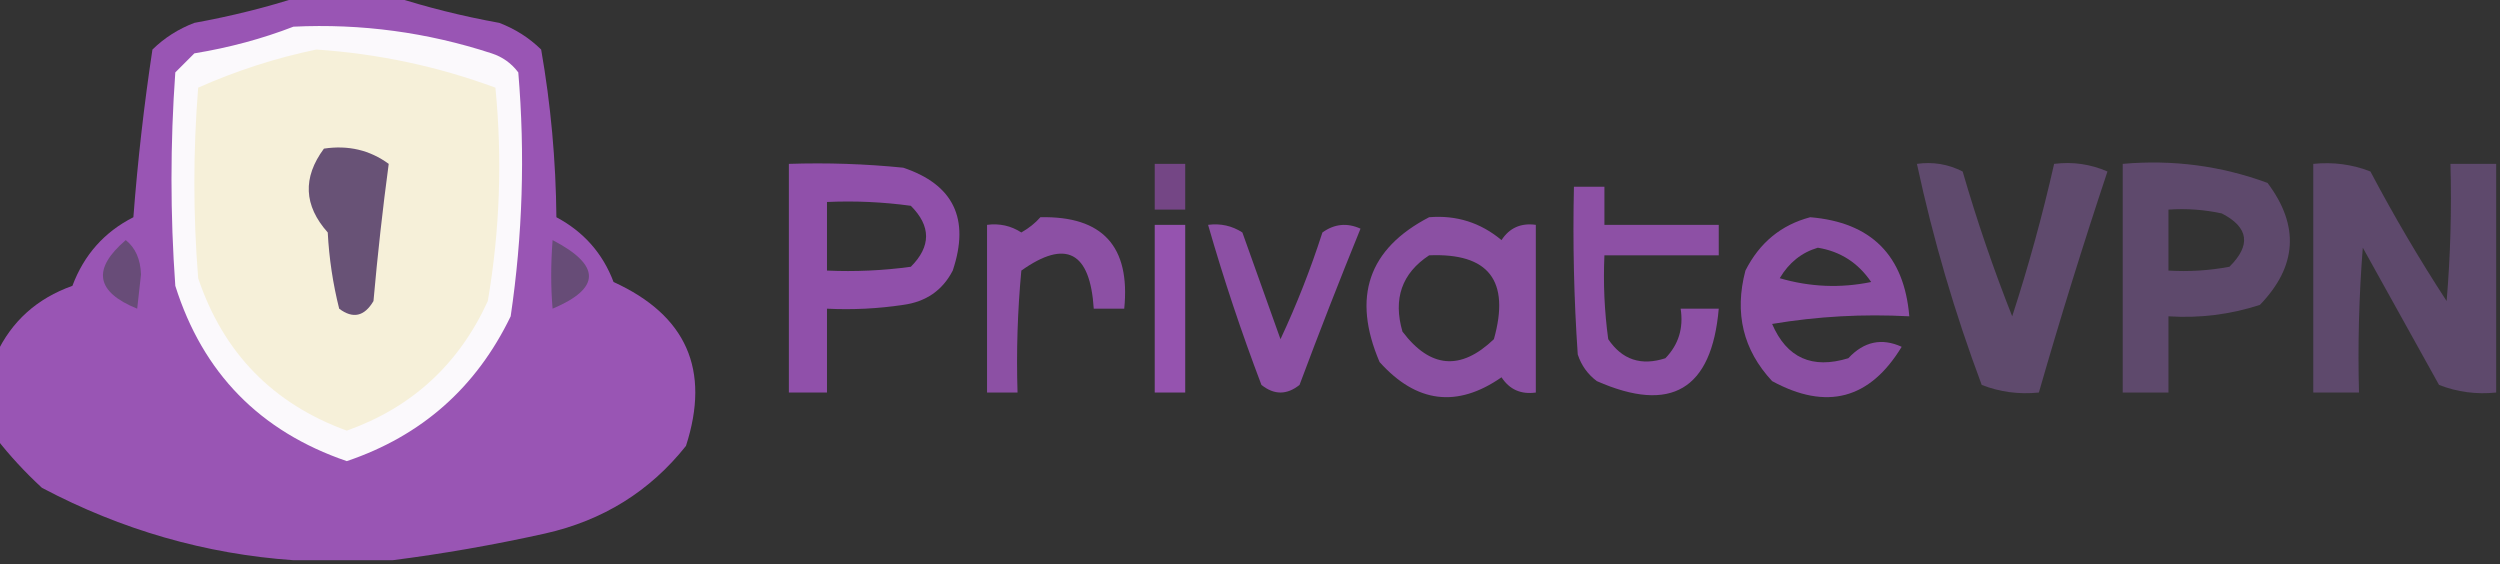
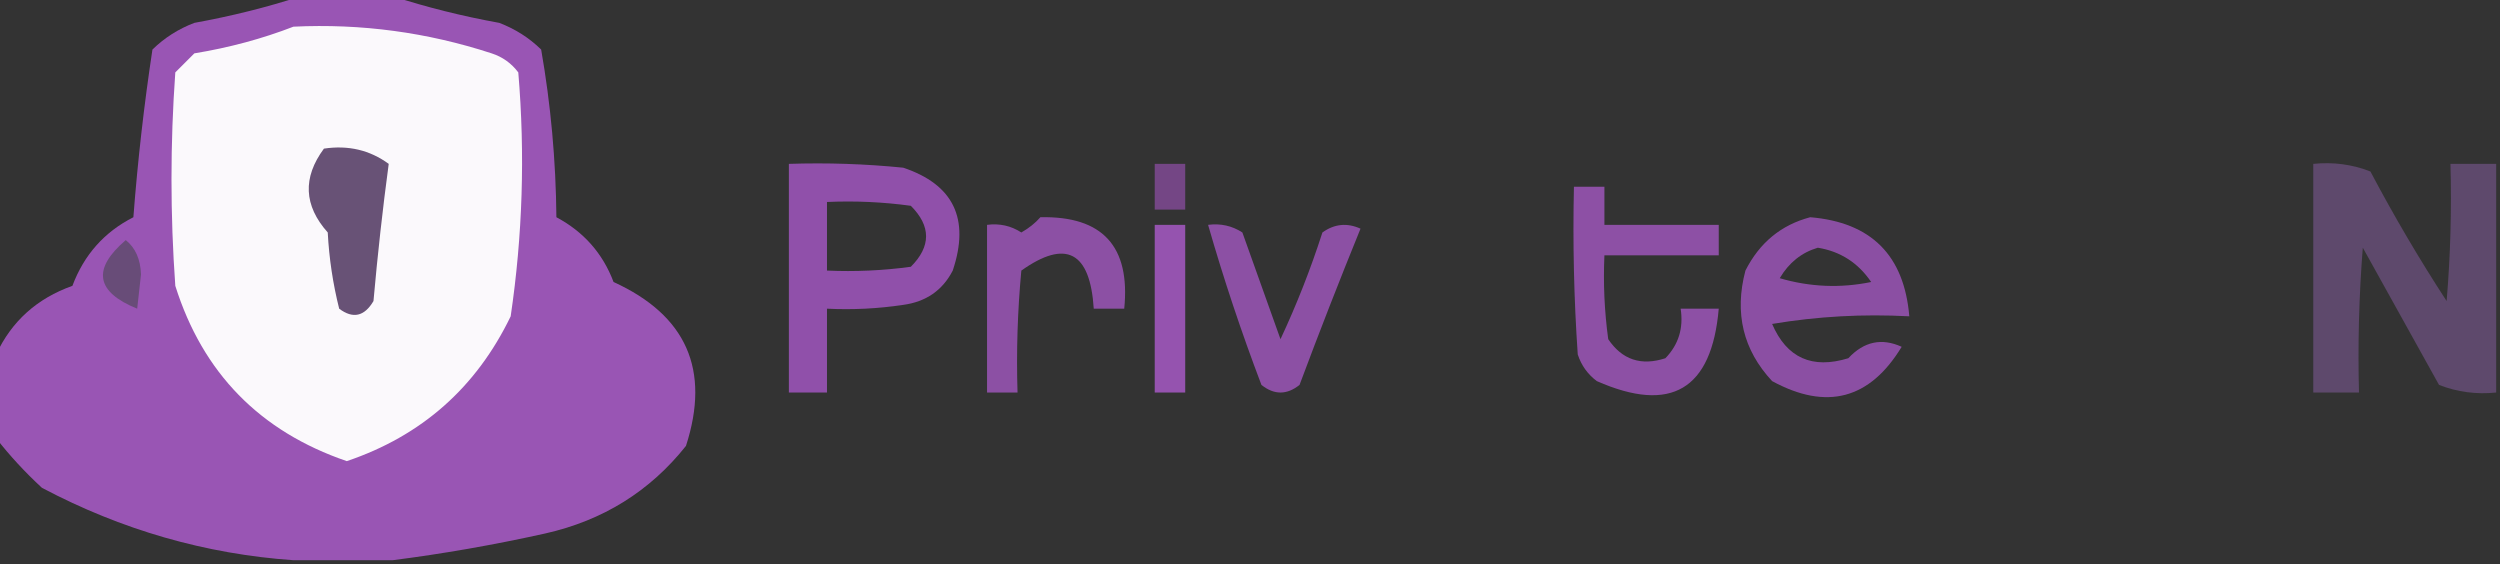
<svg xmlns="http://www.w3.org/2000/svg" version="1.1" width="328px" height="74px" style="shape-rendering:geometricPrecision; text-rendering:geometricPrecision; image-rendering:optimizeQuality; fill-rule:evenodd; clip-rule:evenodd">
  <rect width="100%" height="100%" fill="#333333" stroke="none" />
  <g>
    <path style="opacity:0.973" fill="#9c57b8" d="M 39.5,-0.5 C 43.5,-0.5 47.5,-0.5 51.5,-0.5C 55.966,0.95 60.632,2.116 65.5,3C 67.587,3.792 69.421,4.959 71,6.5C 72.263,13.728 72.93,21.061 73,28.5C 76.585,30.416 79.085,33.249 80.5,37C 90.063,41.36 93.23,48.526 90,58.5C 85.269,64.458 79.102,68.292 71.5,70C 64.746,71.498 58.079,72.665 51.5,73.5C 47.167,73.5 42.833,73.5 38.5,73.5C 26.956,72.693 15.957,69.526 5.5,64C 3.266,61.937 1.266,59.771 -0.5,57.5C -0.5,53.833 -0.5,50.167 -0.5,46.5C 1.514,42.158 4.848,39.158 9.5,37.5C 11.023,33.436 13.689,30.436 17.5,28.5C 18.067,21.086 18.901,13.753 20,6.5C 21.579,4.959 23.413,3.792 25.5,3C 30.368,2.116 35.034,0.95 39.5,-0.5 Z" />
  </g>
  <g>
    <path style="opacity:1" fill="#fbf9fc" d="M 38.5,3.5 C 47.384,3.073 56.051,4.24 64.5,7C 65.931,7.465 67.097,8.299 68,9.5C 68.903,20.226 68.569,30.893 67,41.5C 62.483,50.851 55.316,57.185 45.5,60.5C 34.102,56.602 26.602,48.936 23,37.5C 22.333,28.167 22.333,18.833 23,9.5C 23.833,8.667 24.667,7.833 25.5,7C 30.076,6.25 34.409,5.083 38.5,3.5 Z" />
  </g>
  <g>
-     <path style="opacity:1" fill="#f6f0d9" d="M 41.5,6.5 C 49.603,7.044 57.436,8.71 65,11.5C 65.917,20.909 65.584,30.242 64,39.5C 60.211,47.79 54.044,53.457 45.5,56.5C 35.805,52.971 29.305,46.304 26,36.5C 25.333,28.167 25.333,19.833 26,11.5C 31.033,9.265 36.2,7.599 41.5,6.5 Z" />
-   </g>
+     </g>
  <g>
    <path style="opacity:1" fill="#685276" d="M 42.5,19.5 C 45.685,19.02 48.519,19.686 51,21.5C 50.214,27.345 49.547,33.345 49,39.5C 47.806,41.525 46.306,41.859 44.5,40.5C 43.676,37.215 43.176,33.882 43,30.5C 39.853,26.97 39.686,23.303 42.5,19.5 Z" />
  </g>
  <g>
    <path style="opacity:0.899" fill="#9b54b7" d="M 103.5,21.5 C 108.511,21.334 113.511,21.501 118.5,22C 125.11,24.208 127.276,28.708 125,35.5C 123.661,38.094 121.494,39.594 118.5,40C 115.183,40.498 111.85,40.665 108.5,40.5C 108.5,44.167 108.5,47.833 108.5,51.5C 106.833,51.5 105.167,51.5 103.5,51.5C 103.5,41.5 103.5,31.5 103.5,21.5 Z M 108.5,26.5 C 112.182,26.335 115.848,26.501 119.5,27C 122.167,29.667 122.167,32.333 119.5,35C 115.848,35.499 112.182,35.665 108.5,35.5C 108.5,32.5 108.5,29.5 108.5,26.5 Z" />
  </g>
  <g>
    <path style="opacity:0.624" fill="#9b53b6" d="M 151.5,21.5 C 152.833,21.5 154.167,21.5 155.5,21.5C 155.5,23.5 155.5,25.5 155.5,27.5C 154.167,27.5 152.833,27.5 151.5,27.5C 151.5,25.5 151.5,23.5 151.5,21.5 Z" />
  </g>
  <g>
-     <path style="opacity:0.943" fill="#624b71" d="M 251.5,21.5 C 253.604,21.201 255.604,21.534 257.5,22.5C 259.381,28.978 261.548,35.312 264,41.5C 266.145,34.901 267.978,28.235 269.5,21.5C 271.924,21.192 274.257,21.526 276.5,22.5C 273.293,32.119 270.293,41.786 267.5,51.5C 264.881,51.768 262.381,51.435 260,50.5C 256.446,41.007 253.612,31.341 251.5,21.5 Z" />
-   </g>
+     </g>
  <g>
-     <path style="opacity:0.932" fill="#624b71" d="M 278.5,21.5 C 285.061,20.919 291.395,21.752 297.5,24C 301.716,29.609 301.383,34.942 296.5,40C 292.605,41.266 288.605,41.766 284.5,41.5C 284.5,44.833 284.5,48.167 284.5,51.5C 282.5,51.5 280.5,51.5 278.5,51.5C 278.5,41.5 278.5,31.5 278.5,21.5 Z M 284.5,27.5 C 286.857,27.337 289.19,27.503 291.5,28C 295.037,29.826 295.371,32.16 292.5,35C 289.854,35.497 287.187,35.664 284.5,35.5C 284.5,32.833 284.5,30.167 284.5,27.5 Z" />
-   </g>
+     </g>
  <g>
    <path style="opacity:0.922" fill="#624b71" d="M 327.5,21.5 C 327.5,31.5 327.5,41.5 327.5,51.5C 324.881,51.768 322.381,51.435 320,50.5C 316.667,44.5 313.333,38.5 310,32.5C 309.5,38.825 309.334,45.158 309.5,51.5C 307.5,51.5 305.5,51.5 303.5,51.5C 303.5,41.5 303.5,31.5 303.5,21.5C 306.119,21.232 308.619,21.565 311,22.5C 314.081,28.331 317.415,33.998 321,39.5C 321.499,33.509 321.666,27.509 321.5,21.5C 323.5,21.5 325.5,21.5 327.5,21.5 Z" />
  </g>
  <g>
    <path style="opacity:0.864" fill="#9b55b7" d="M 206.5,24.5 C 207.833,24.5 209.167,24.5 210.5,24.5C 210.5,26.167 210.5,27.833 210.5,29.5C 215.5,29.5 220.5,29.5 225.5,29.5C 225.5,30.833 225.5,32.167 225.5,33.5C 220.5,33.5 215.5,33.5 210.5,33.5C 210.335,37.182 210.501,40.848 211,44.5C 212.82,47.203 215.32,48.036 218.5,47C 220.229,45.211 220.896,43.044 220.5,40.5C 222.167,40.5 223.833,40.5 225.5,40.5C 224.579,51.127 219.245,54.293 209.5,50C 208.299,49.097 207.465,47.931 207,46.5C 206.5,39.174 206.334,31.841 206.5,24.5 Z" />
  </g>
  <g>
    <path style="opacity:0.856" fill="#9b55b7" d="M 136.5,28.5 C 144.654,28.322 148.321,32.322 147.5,40.5C 146.167,40.5 144.833,40.5 143.5,40.5C 143.025,33.013 139.858,31.346 134,35.5C 133.501,40.823 133.334,46.156 133.5,51.5C 132.167,51.5 130.833,51.5 129.5,51.5C 129.5,44.167 129.5,36.833 129.5,29.5C 131.144,29.287 132.644,29.62 134,30.5C 134.995,29.934 135.828,29.267 136.5,28.5 Z" />
  </g>
  <g>
-     <path style="opacity:0.847" fill="#9b55b7" d="M 187.5,28.5 C 191.077,28.205 194.243,29.205 197,31.5C 198.049,29.893 199.549,29.227 201.5,29.5C 201.5,36.833 201.5,44.167 201.5,51.5C 199.549,51.773 198.049,51.107 197,49.5C 191.171,53.551 185.838,52.885 181,47.5C 177.355,38.98 179.521,32.647 187.5,28.5 Z M 187.5,33.5 C 195.322,33.166 198.156,36.833 196,44.5C 191.648,48.665 187.648,48.331 184,43.5C 182.756,39.191 183.923,35.858 187.5,33.5 Z" />
-   </g>
+     </g>
  <g>
    <path style="opacity:0.854" fill="#9b55b7" d="M 237.5,28.5 C 245.5,29.167 249.833,33.5 250.5,41.5C 244.463,41.171 238.463,41.504 232.5,42.5C 234.42,46.958 237.754,48.458 242.5,47C 244.544,44.805 246.877,44.305 249.5,45.5C 245.318,52.391 239.652,53.891 232.5,50C 228.695,45.909 227.528,41.075 229,35.5C 230.851,31.843 233.684,29.51 237.5,28.5 Z M 238.5,32.5 C 241.455,32.981 243.789,34.481 245.5,37C 241.459,37.827 237.459,37.66 233.5,36.5C 234.707,34.459 236.374,33.126 238.5,32.5 Z" />
  </g>
  <g>
    <path style="opacity:0.938" fill="#9c55b7" d="M 151.5,29.5 C 152.833,29.5 154.167,29.5 155.5,29.5C 155.5,36.833 155.5,44.167 155.5,51.5C 154.167,51.5 152.833,51.5 151.5,51.5C 151.5,44.167 151.5,36.833 151.5,29.5 Z" />
  </g>
  <g>
    <path style="opacity:0.85" fill="#9b55b7" d="M 158.5,29.5 C 160.144,29.287 161.644,29.62 163,30.5C 164.667,35.167 166.333,39.833 168,44.5C 170.127,39.952 171.961,35.285 173.5,30.5C 175.074,29.369 176.741,29.203 178.5,30C 175.74,36.777 173.073,43.61 170.5,50.5C 168.833,51.833 167.167,51.833 165.5,50.5C 162.866,43.573 160.532,36.573 158.5,29.5 Z" />
  </g>
  <g>
    <path style="opacity:1" fill="#684c78" d="M 16.5,31.5 C 17.765,32.514 18.431,34.014 18.5,36C 18.333,37.5 18.167,39 18,40.5C 12.562,38.297 12.062,35.297 16.5,31.5 Z" />
  </g>
  <g>
-     <path style="opacity:1" fill="#674c77" d="M 72.5,31.5 C 78.86,34.812 78.86,37.812 72.5,40.5C 72.258,37.681 72.258,34.681 72.5,31.5 Z" />
-   </g>
+     </g>
</svg>